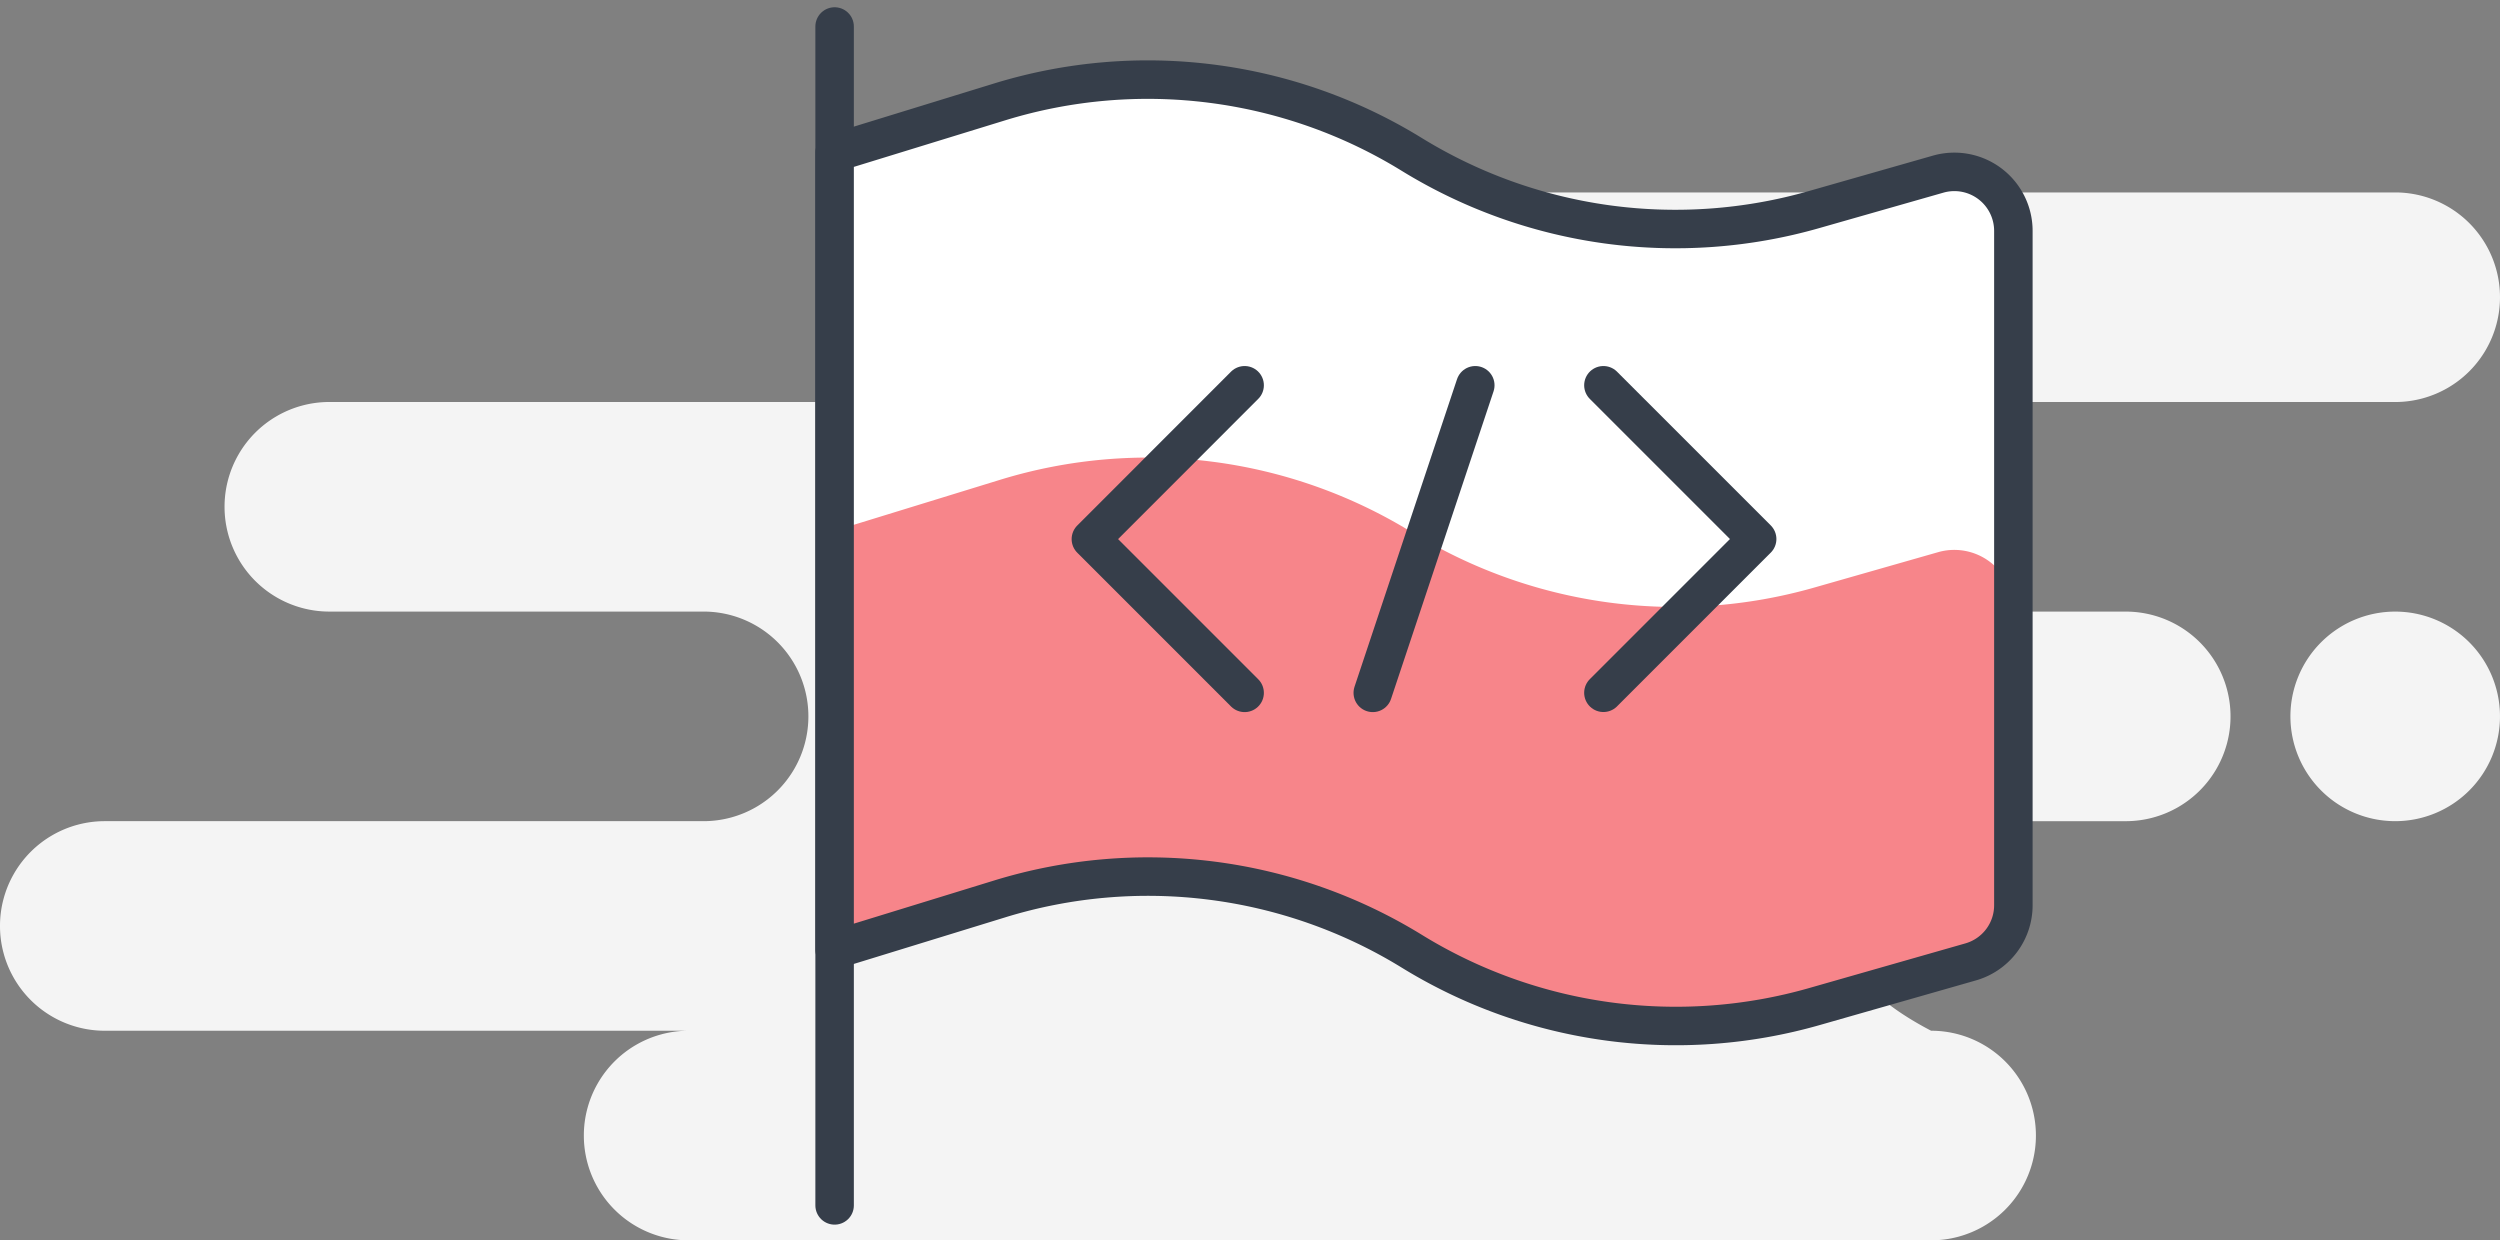
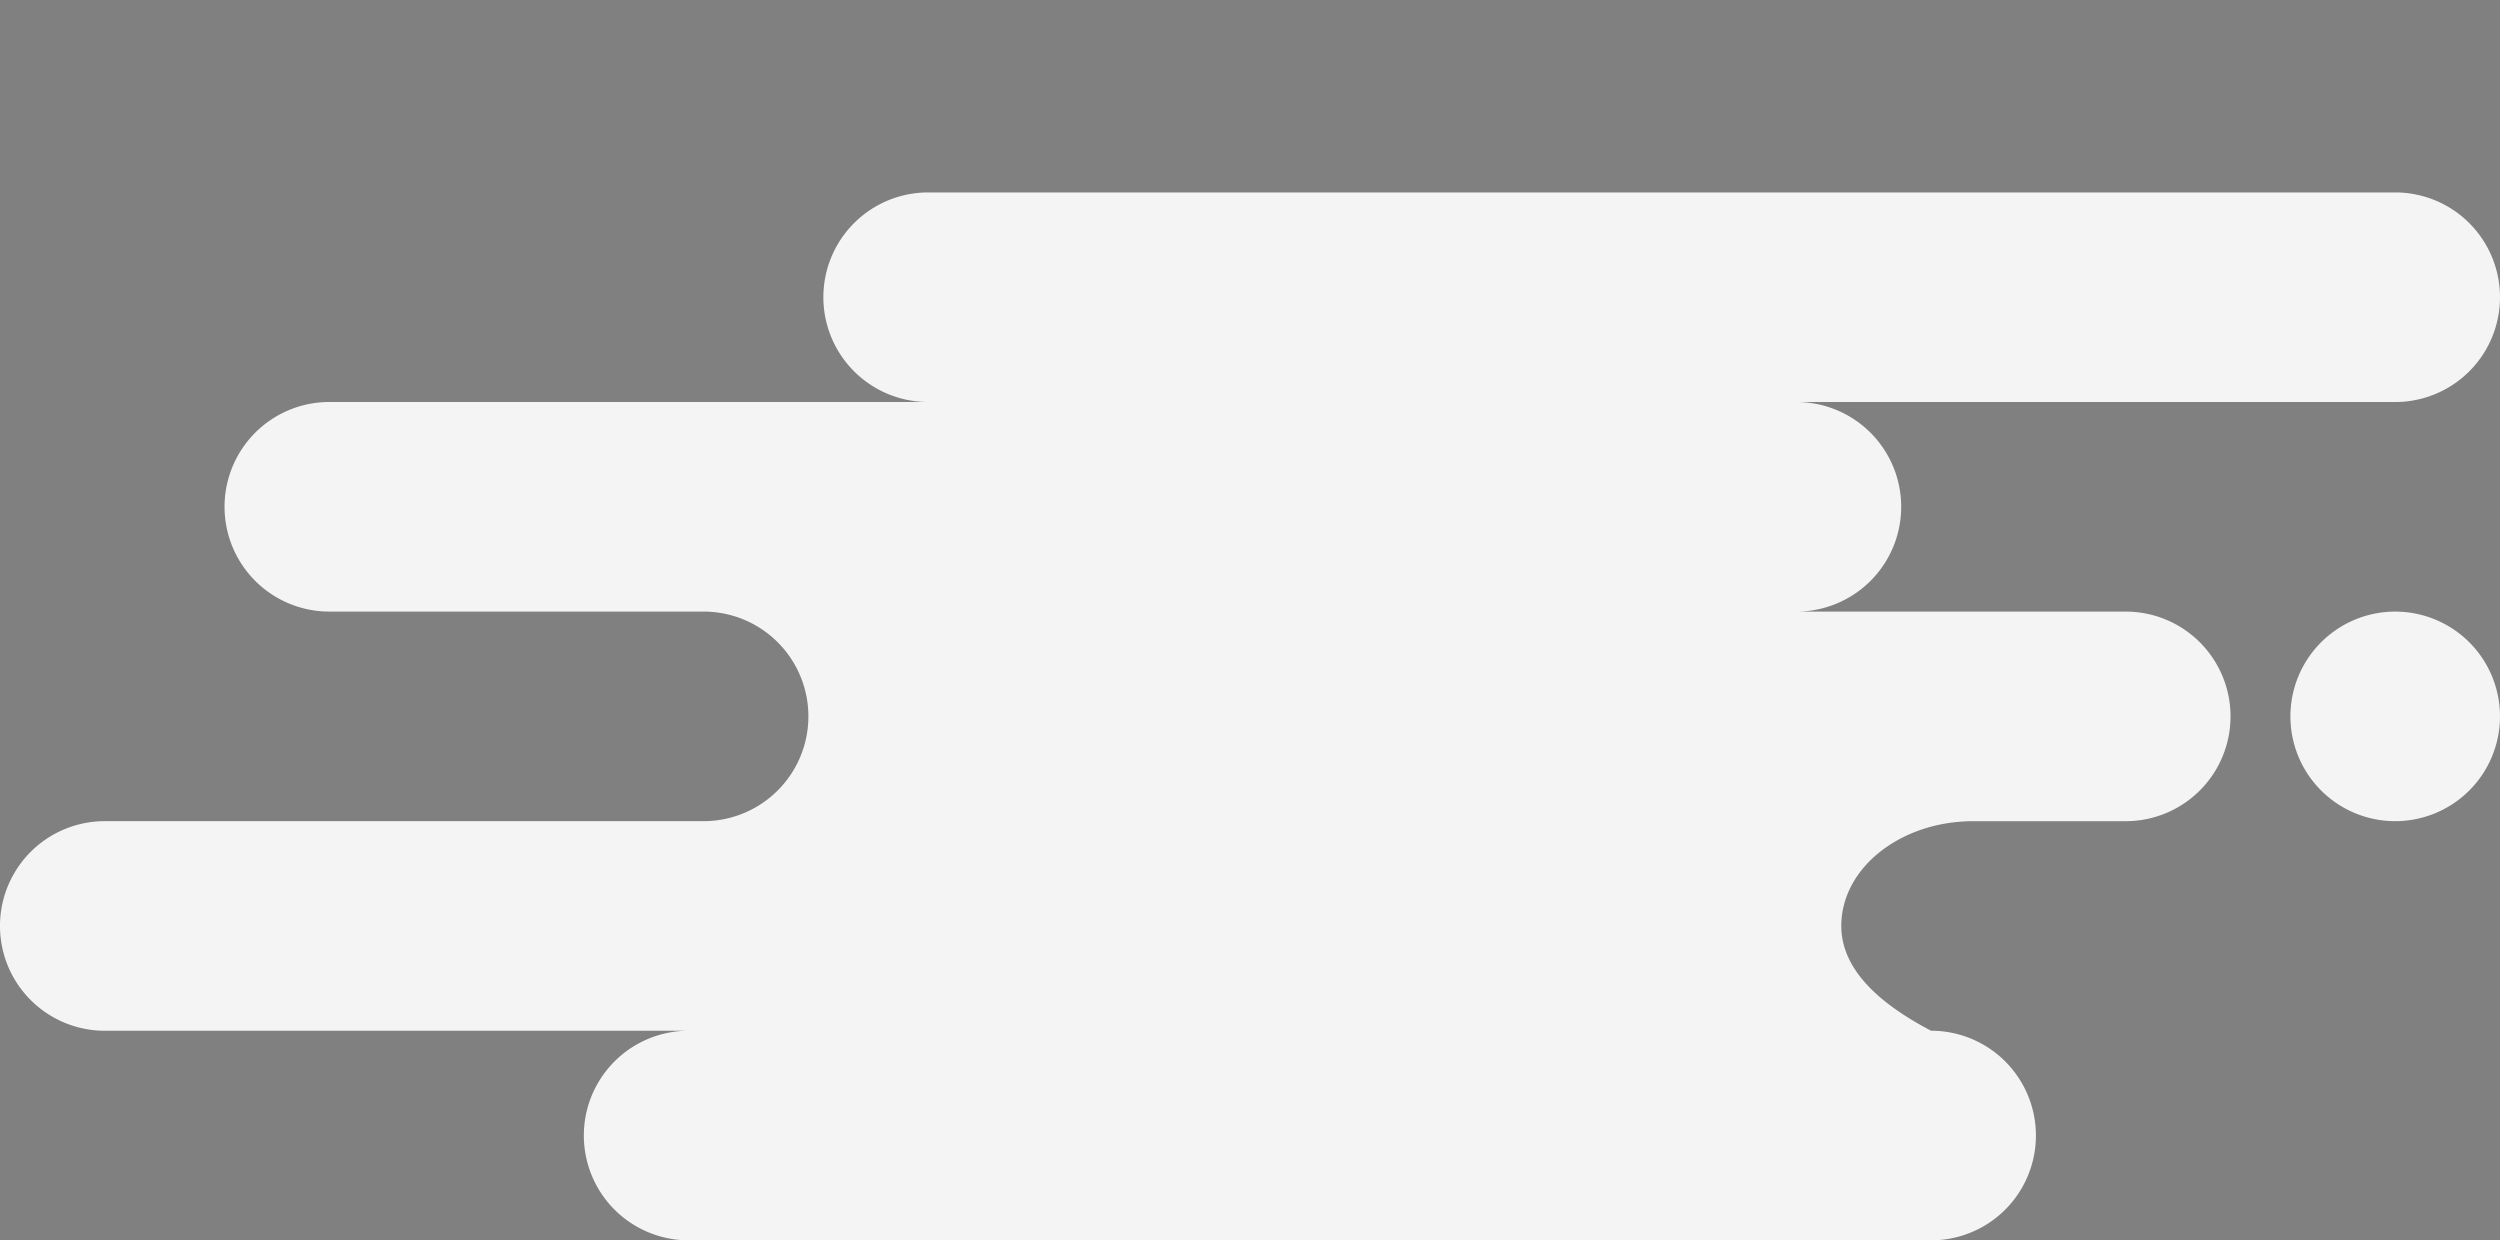
<svg xmlns="http://www.w3.org/2000/svg" id="Group_25615" data-name="Group 25615" width="129.914" height="64.455" viewBox="0 0 129.914 64.455">
  <rect x="0" y="0" width="129.914" height="64.455" fill="#808080" stroke="none" />
  <defs>
    <clipPath id="clip-path">
-       <rect id="Rectangle_5125" data-name="Rectangle 5125" width="64" height="64" transform="translate(-0.039 -0.039)" fill="#fff" />
-     </clipPath>
+       </clipPath>
  </defs>
  <path id="Background" d="M124.468,0a5.445,5.445,0,0,1,0,10.891H93.351a5.445,5.445,0,0,1,0,10.891h17.114a5.445,5.445,0,0,1,0,10.891h-7.915c-3.792,0-6.866,2.438-6.866,5.445q0,3.007,4.668,5.445a5.445,5.445,0,0,1,0,10.891H35.785a5.445,5.445,0,1,1,0-10.891H5.445a5.445,5.445,0,1,1,0-10.891H36.563a5.445,5.445,0,0,0,0-10.891H17.114a5.445,5.445,0,0,1,0-10.891H48.232A5.445,5.445,0,1,1,48.232,0Zm0,21.782a5.445,5.445,0,1,1-5.445,5.445A5.445,5.445,0,0,1,124.468,21.782Z" transform="translate(0 10)" fill="#f4f4f4" fill-rule="evenodd" />
  <g id="programming-flag" transform="translate(42.039 0.039)" clip-path="url(#clip-path)">
    <path id="Path_50668" data-name="Path 50668" d="M.5,61.762V.5" transform="translate(0.832 0.838)" fill="none" stroke="#363e4a" stroke-linecap="round" stroke-linejoin="round" stroke-width="2" />
    <path id="Path_50669" data-name="Path 50669" d="M.5,46.753l8.587-2.642A26.172,26.172,0,0,1,30.5,46.836,26.172,26.172,0,0,0,51.4,49.712l8.134-2.325a3.06,3.06,0,0,0,2.221-2.946V9.394a3.066,3.066,0,0,0-3.9-2.946L51.4,8.291a26.17,26.17,0,0,1-10.754.77A26.169,26.169,0,0,1,30.5,5.43,26.16,26.16,0,0,0,9.087,2.693L.5,5.335Z" transform="translate(0.832 2.56)" fill="#f7858a" />
-     <path id="Path_50670" data-name="Path 50670" d="M60.539,6.949a3.066,3.066,0,0,0-2.685-.5L51.4,8.291a26.17,26.17,0,0,1-10.754.77A26.169,26.169,0,0,1,30.5,5.43,26.16,26.16,0,0,0,9.087,2.693L.5,5.335V24.98l8.587-2.642A26.16,26.16,0,0,1,30.5,25.062,26.169,26.169,0,0,0,51.4,27.936l6.451-1.843a3.065,3.065,0,0,1,3.9,2.946V9.394a3.054,3.054,0,0,0-1.22-2.445Z" transform="translate(0.832 2.56)" fill="#fff" />
    <path id="Path_50671" data-name="Path 50671" d="M.5,46.753l8.587-2.642A26.172,26.172,0,0,1,30.5,46.836,26.172,26.172,0,0,0,51.4,49.712l8.134-2.325a3.06,3.06,0,0,0,2.221-2.946V9.394a3.066,3.066,0,0,0-3.9-2.946L51.4,8.291a26.17,26.17,0,0,1-10.754.77A26.169,26.169,0,0,1,30.5,5.43,26.16,26.16,0,0,0,9.087,2.693L.5,5.335Z" transform="translate(0.832 2.56)" fill="none" stroke="#363e4a" stroke-linecap="round" stroke-linejoin="round" stroke-width="2" />
-     <path id="Path_50672" data-name="Path 50672" d="M15.5,7.5l7.99,7.99-7.99,7.99" transform="translate(25.783 12.482)" fill="none" stroke="#363e4a" stroke-linecap="round" stroke-linejoin="round" stroke-width="2" />
    <path id="Path_50673" data-name="Path 50673" d="M13.49,7.5,5.5,15.494l7.99,7.99" transform="translate(9.149 12.482)" fill="none" stroke="#363e4a" stroke-linecap="round" stroke-linejoin="round" stroke-width="2" />
-     <path id="Path_50674" data-name="Path 50674" d="M16.327,7.5,11,23.484" transform="translate(18.298 12.482)" fill="none" stroke="#363e4a" stroke-linecap="round" stroke-linejoin="round" stroke-width="2" />
  </g>
</svg>